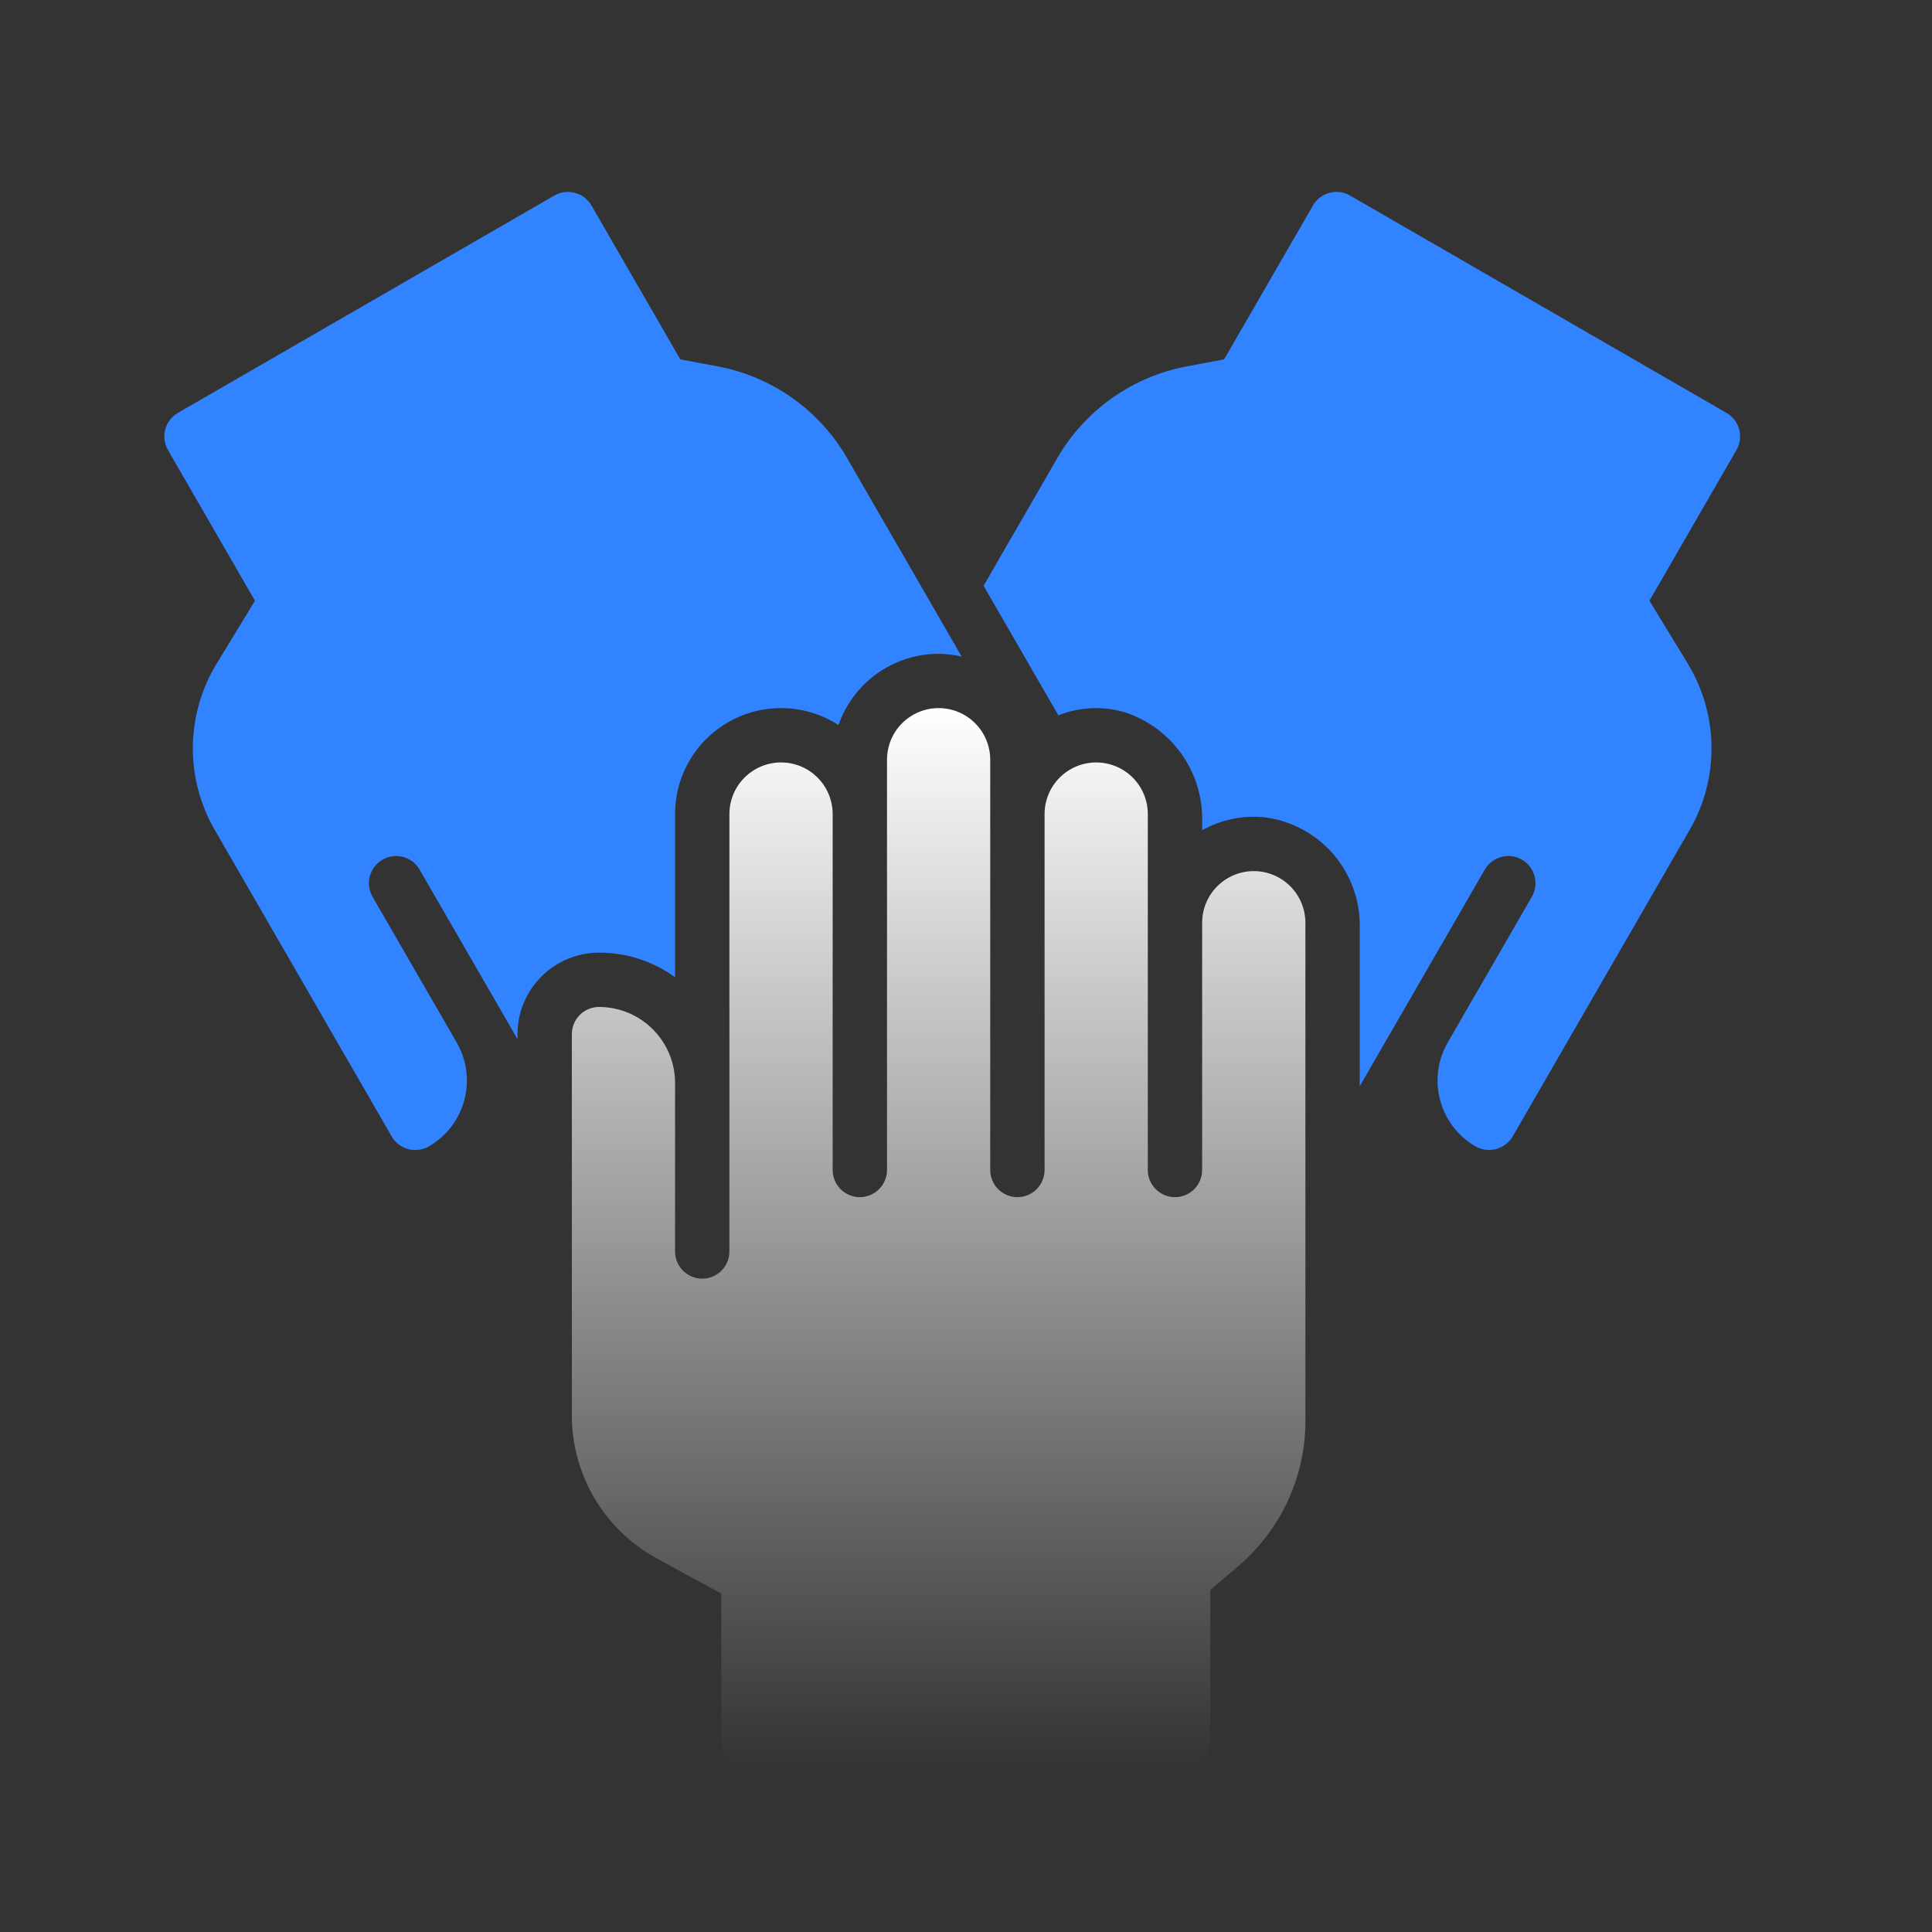
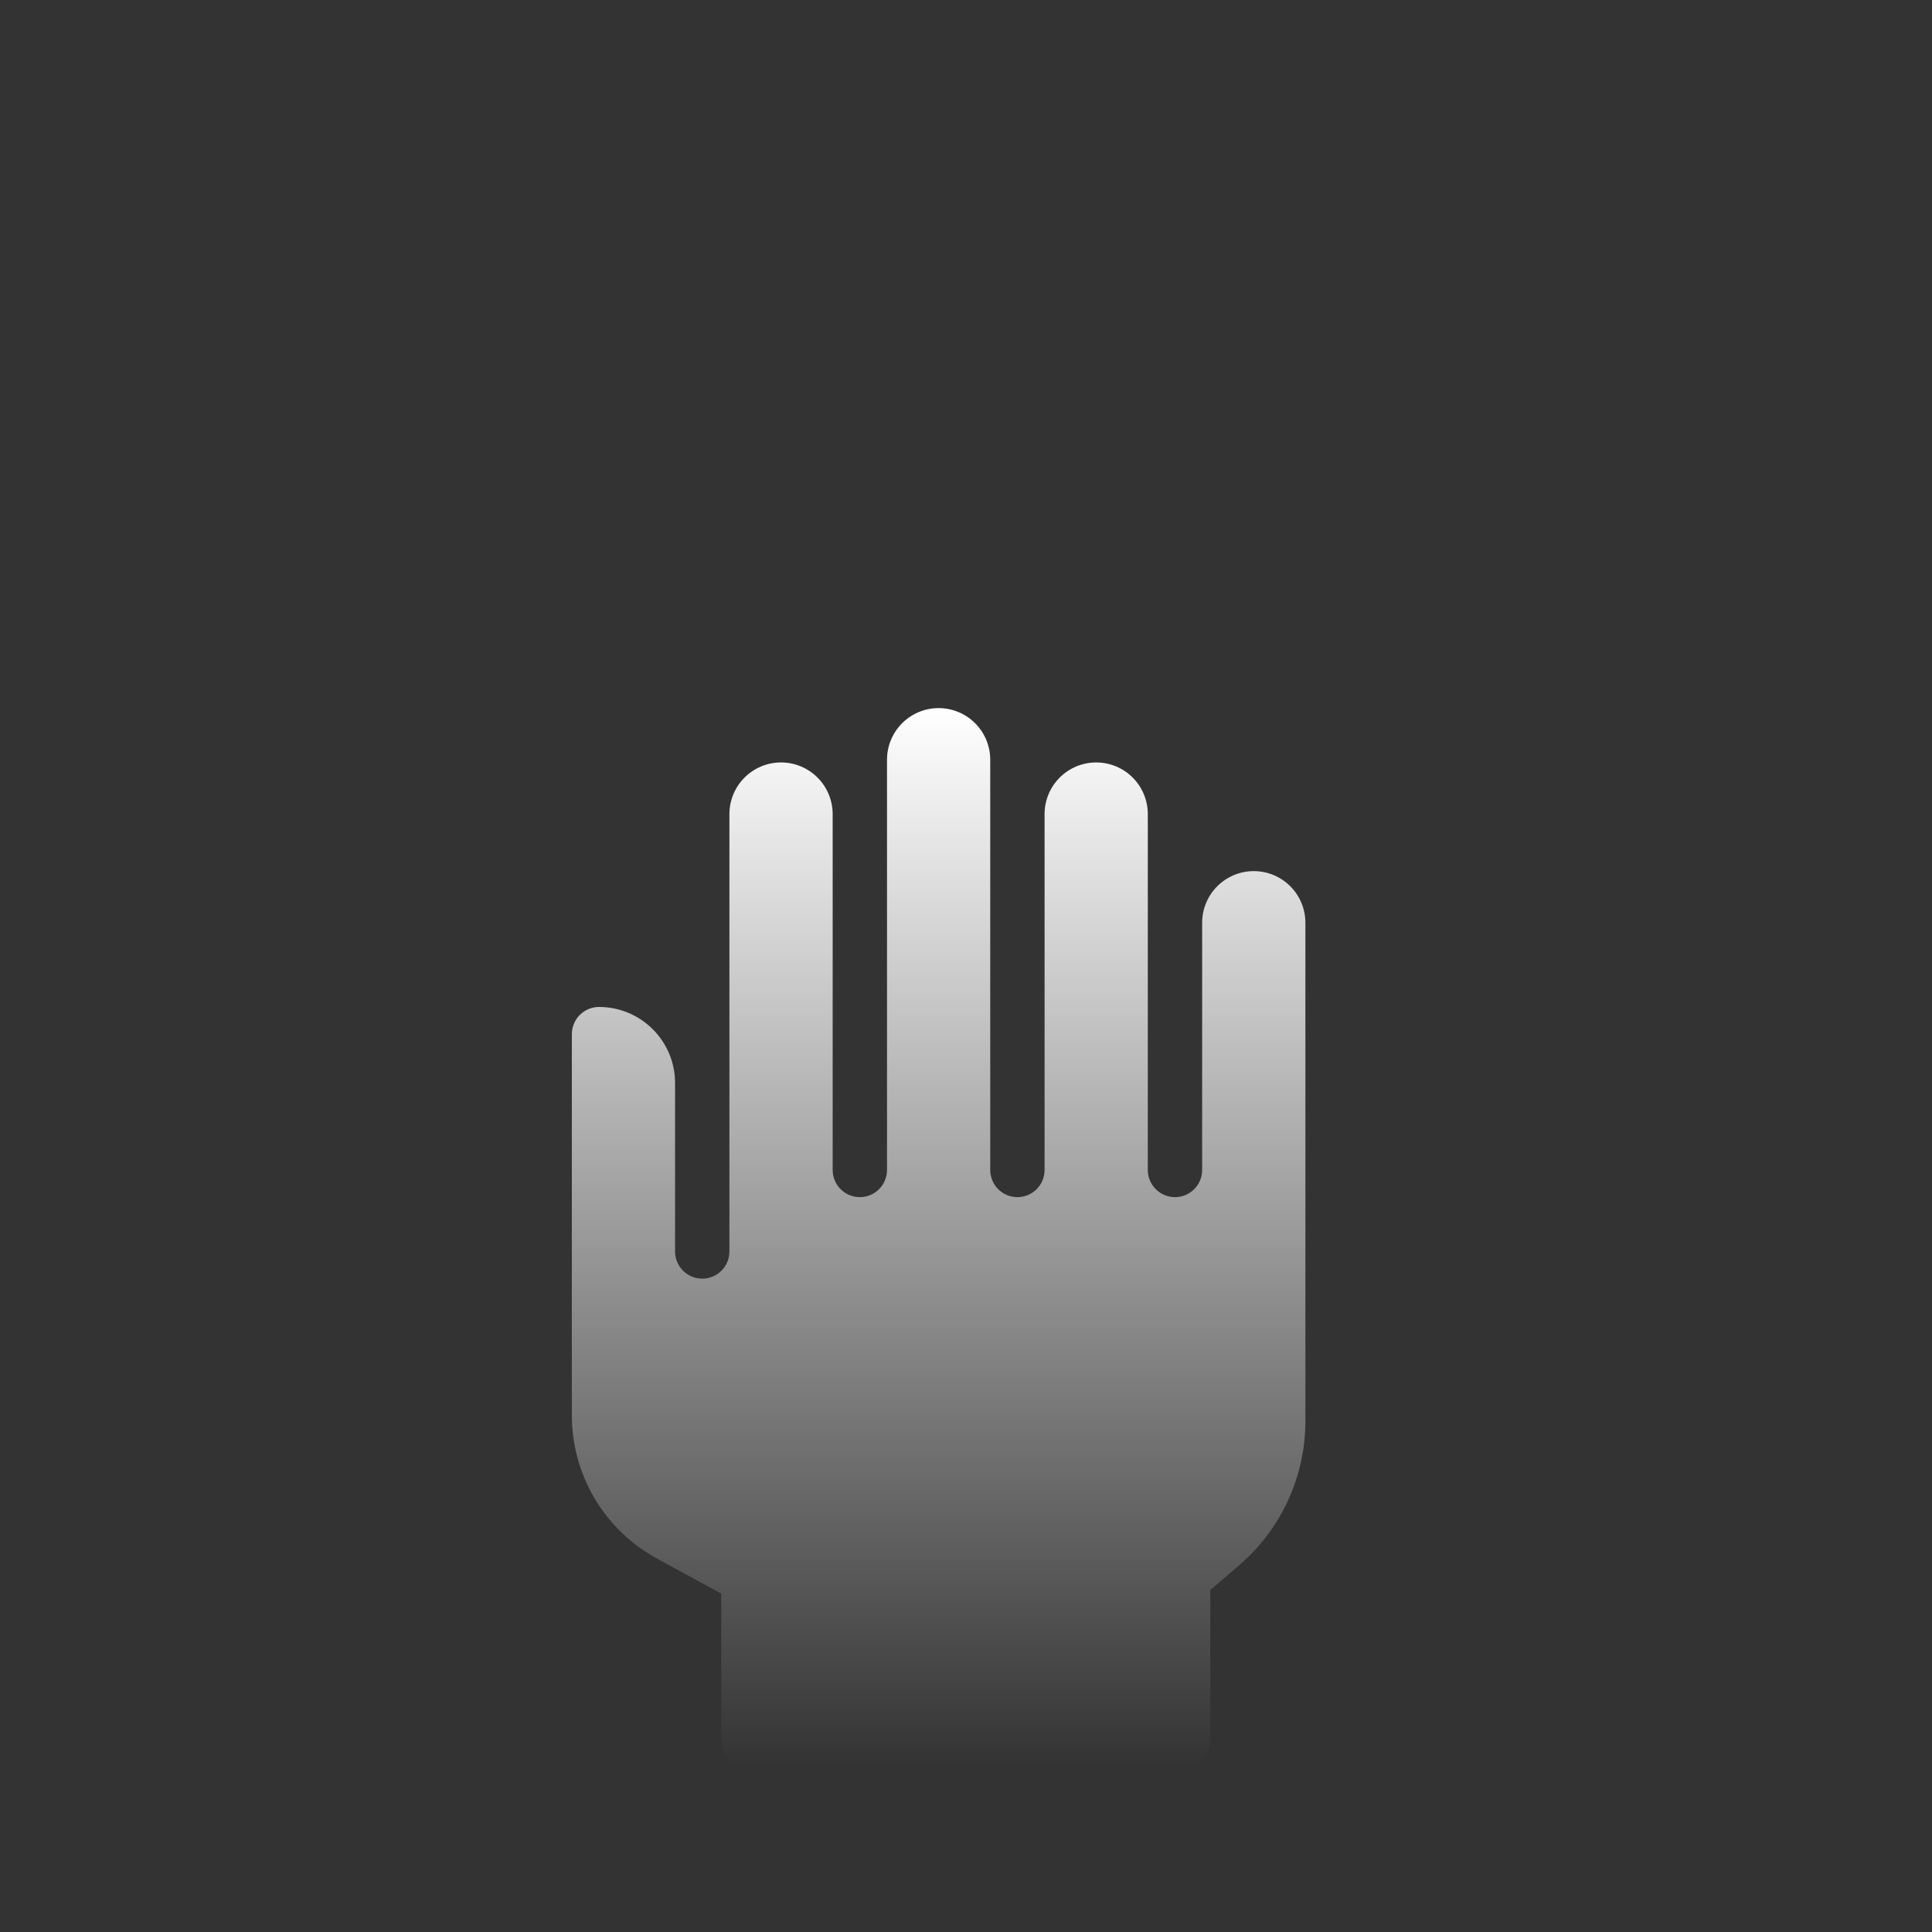
<svg xmlns="http://www.w3.org/2000/svg" width="70" height="70" viewBox="0 0 70 70" fill="none">
  <rect x="0" y="0" width="70" height="70" fill="#333333" stroke="none" />
-   <path d="M62.555 14.96L48.915 7.085C48.689 6.954 48.42 6.919 48.168 6.987C47.916 7.054 47.701 7.219 47.571 7.445L44.352 13.021L43.005 13.273C42.028 13.456 41.102 13.848 40.291 14.423C39.48 14.997 38.802 15.741 38.305 16.602L35.637 21.224L38.347 25.919C39.13 25.606 39.997 25.572 40.802 25.823C41.617 26.1 42.323 26.628 42.818 27.332C43.313 28.035 43.572 28.878 43.557 29.739V30.081C44.255 29.689 45.059 29.527 45.855 29.617C46.811 29.748 47.686 30.224 48.314 30.956C48.943 31.688 49.281 32.625 49.266 33.59V39.355L53.8 31.502C53.932 31.278 54.146 31.114 54.398 31.048C54.649 30.982 54.916 31.017 55.142 31.147C55.367 31.277 55.531 31.491 55.599 31.742C55.667 31.993 55.633 32.26 55.505 32.486L52.453 37.772C52.089 38.403 51.989 39.153 52.177 39.857C52.364 40.562 52.822 41.164 53.452 41.531C53.68 41.663 53.951 41.699 54.206 41.632C54.46 41.564 54.678 41.398 54.81 41.171L61.22 30.068C61.751 29.149 62.024 28.104 62.011 27.043C61.999 25.982 61.7 24.944 61.148 24.038L59.762 21.766L62.915 16.305C63.046 16.078 63.081 15.81 63.014 15.558C62.946 15.306 62.781 15.091 62.555 14.96Z" fill="#3183FF" />
-   <path d="M24.459 35.405V29.495C24.459 28.805 24.645 28.128 24.997 27.534C25.349 26.941 25.855 26.453 26.461 26.123C27.067 25.793 27.751 25.633 28.441 25.659C29.13 25.684 29.8 25.896 30.38 26.27C30.642 25.517 31.132 24.863 31.782 24.4C32.432 23.938 33.21 23.689 34.008 23.688C34.29 23.691 34.571 23.726 34.845 23.791L30.694 16.601C30.198 15.739 29.52 14.996 28.709 14.421C27.898 13.847 26.972 13.455 25.995 13.273L24.649 13.021L21.43 7.445C21.299 7.219 21.084 7.054 20.832 6.987C20.58 6.919 20.311 6.954 20.085 7.085L6.445 14.96C6.219 15.091 6.054 15.306 5.987 15.558C5.919 15.81 5.954 16.079 6.085 16.305L9.238 21.766L7.853 24.038C7.3 24.943 7.001 25.981 6.988 27.042C6.975 28.103 7.248 29.148 7.779 30.067L14.193 41.177C14.324 41.403 14.539 41.568 14.791 41.635C15.043 41.703 15.312 41.668 15.538 41.537C15.851 41.356 16.126 41.115 16.346 40.828C16.567 40.541 16.728 40.213 16.822 39.864C16.916 39.514 16.94 39.149 16.892 38.79C16.845 38.431 16.728 38.085 16.547 37.772L13.495 32.486C13.367 32.261 13.333 31.993 13.401 31.742C13.469 31.491 13.634 31.277 13.859 31.148C14.084 31.017 14.351 30.982 14.602 31.048C14.854 31.115 15.069 31.278 15.2 31.502L18.75 37.65V37.469C18.751 36.686 19.062 35.935 19.616 35.382C20.169 34.828 20.92 34.517 21.703 34.516C22.692 34.514 23.657 34.826 24.459 35.405Z" fill="#3183FF" />
  <path d="M45.427 31.562C44.931 31.562 44.455 31.76 44.104 32.11C43.753 32.461 43.556 32.937 43.556 33.433V42.391C43.556 42.652 43.453 42.902 43.268 43.087C43.083 43.271 42.833 43.375 42.572 43.375C42.311 43.375 42.06 43.271 41.876 43.087C41.691 42.902 41.587 42.652 41.587 42.391V29.495C41.587 28.999 41.39 28.524 41.04 28.173C40.689 27.822 40.213 27.625 39.717 27.625C39.221 27.625 38.745 27.822 38.395 28.173C38.044 28.524 37.847 28.999 37.847 29.495V42.391C37.847 42.652 37.743 42.902 37.559 43.087C37.374 43.271 37.124 43.375 36.862 43.375C36.601 43.375 36.351 43.271 36.166 43.087C35.982 42.902 35.878 42.652 35.878 42.391V27.527C35.878 27.03 35.681 26.555 35.33 26.204C34.98 25.853 34.504 25.656 34.008 25.656C33.512 25.656 33.036 25.853 32.685 26.204C32.335 26.555 32.138 27.03 32.138 27.527V42.391C32.138 42.652 32.034 42.902 31.849 43.087C31.665 43.271 31.414 43.375 31.153 43.375C30.892 43.375 30.642 43.271 30.457 43.087C30.273 42.902 30.169 42.652 30.169 42.391V29.495C30.169 29.25 30.12 29.006 30.026 28.78C29.932 28.553 29.795 28.346 29.621 28.173C29.447 27.999 29.241 27.861 29.014 27.767C28.787 27.673 28.544 27.625 28.298 27.625C27.802 27.625 27.327 27.822 26.976 28.173C26.625 28.524 26.428 28.999 26.428 29.495V45.344C26.428 45.605 26.324 45.855 26.14 46.04C25.955 46.224 25.705 46.328 25.444 46.328C25.183 46.328 24.932 46.224 24.748 46.04C24.563 45.855 24.459 45.605 24.459 45.344V39.241C24.459 38.879 24.388 38.52 24.25 38.186C24.111 37.851 23.908 37.548 23.652 37.292C23.396 37.036 23.092 36.833 22.758 36.694C22.424 36.556 22.065 36.484 21.703 36.484C21.442 36.484 21.192 36.588 21.007 36.773C20.823 36.957 20.719 37.208 20.719 37.469V51.279C20.719 52.341 21.005 53.382 21.546 54.295C22.088 55.208 22.865 55.957 23.797 56.466L26.133 57.74V63.062C26.133 63.324 26.236 63.574 26.421 63.759C26.606 63.943 26.856 64.047 27.117 64.047H42.867C43.128 64.047 43.379 63.943 43.563 63.759C43.748 63.574 43.852 63.324 43.852 63.062V57.609L44.891 56.719C45.645 56.072 46.251 55.27 46.666 54.368C47.082 53.465 47.297 52.483 47.297 51.489V33.433C47.297 32.937 47.1 32.461 46.749 32.11C46.398 31.76 45.923 31.562 45.427 31.562Z" fill="url(#paint0_linear_1419_60)" />
  <defs>
    <linearGradient id="paint0_linear_1419_60" x1="34.008" y1="25.656" x2="34.008" y2="64.047" gradientUnits="userSpaceOnUse">
      <stop stop-color="white" />
      <stop offset="1" stop-color="white" stop-opacity="0" />
    </linearGradient>
  </defs>
</svg>